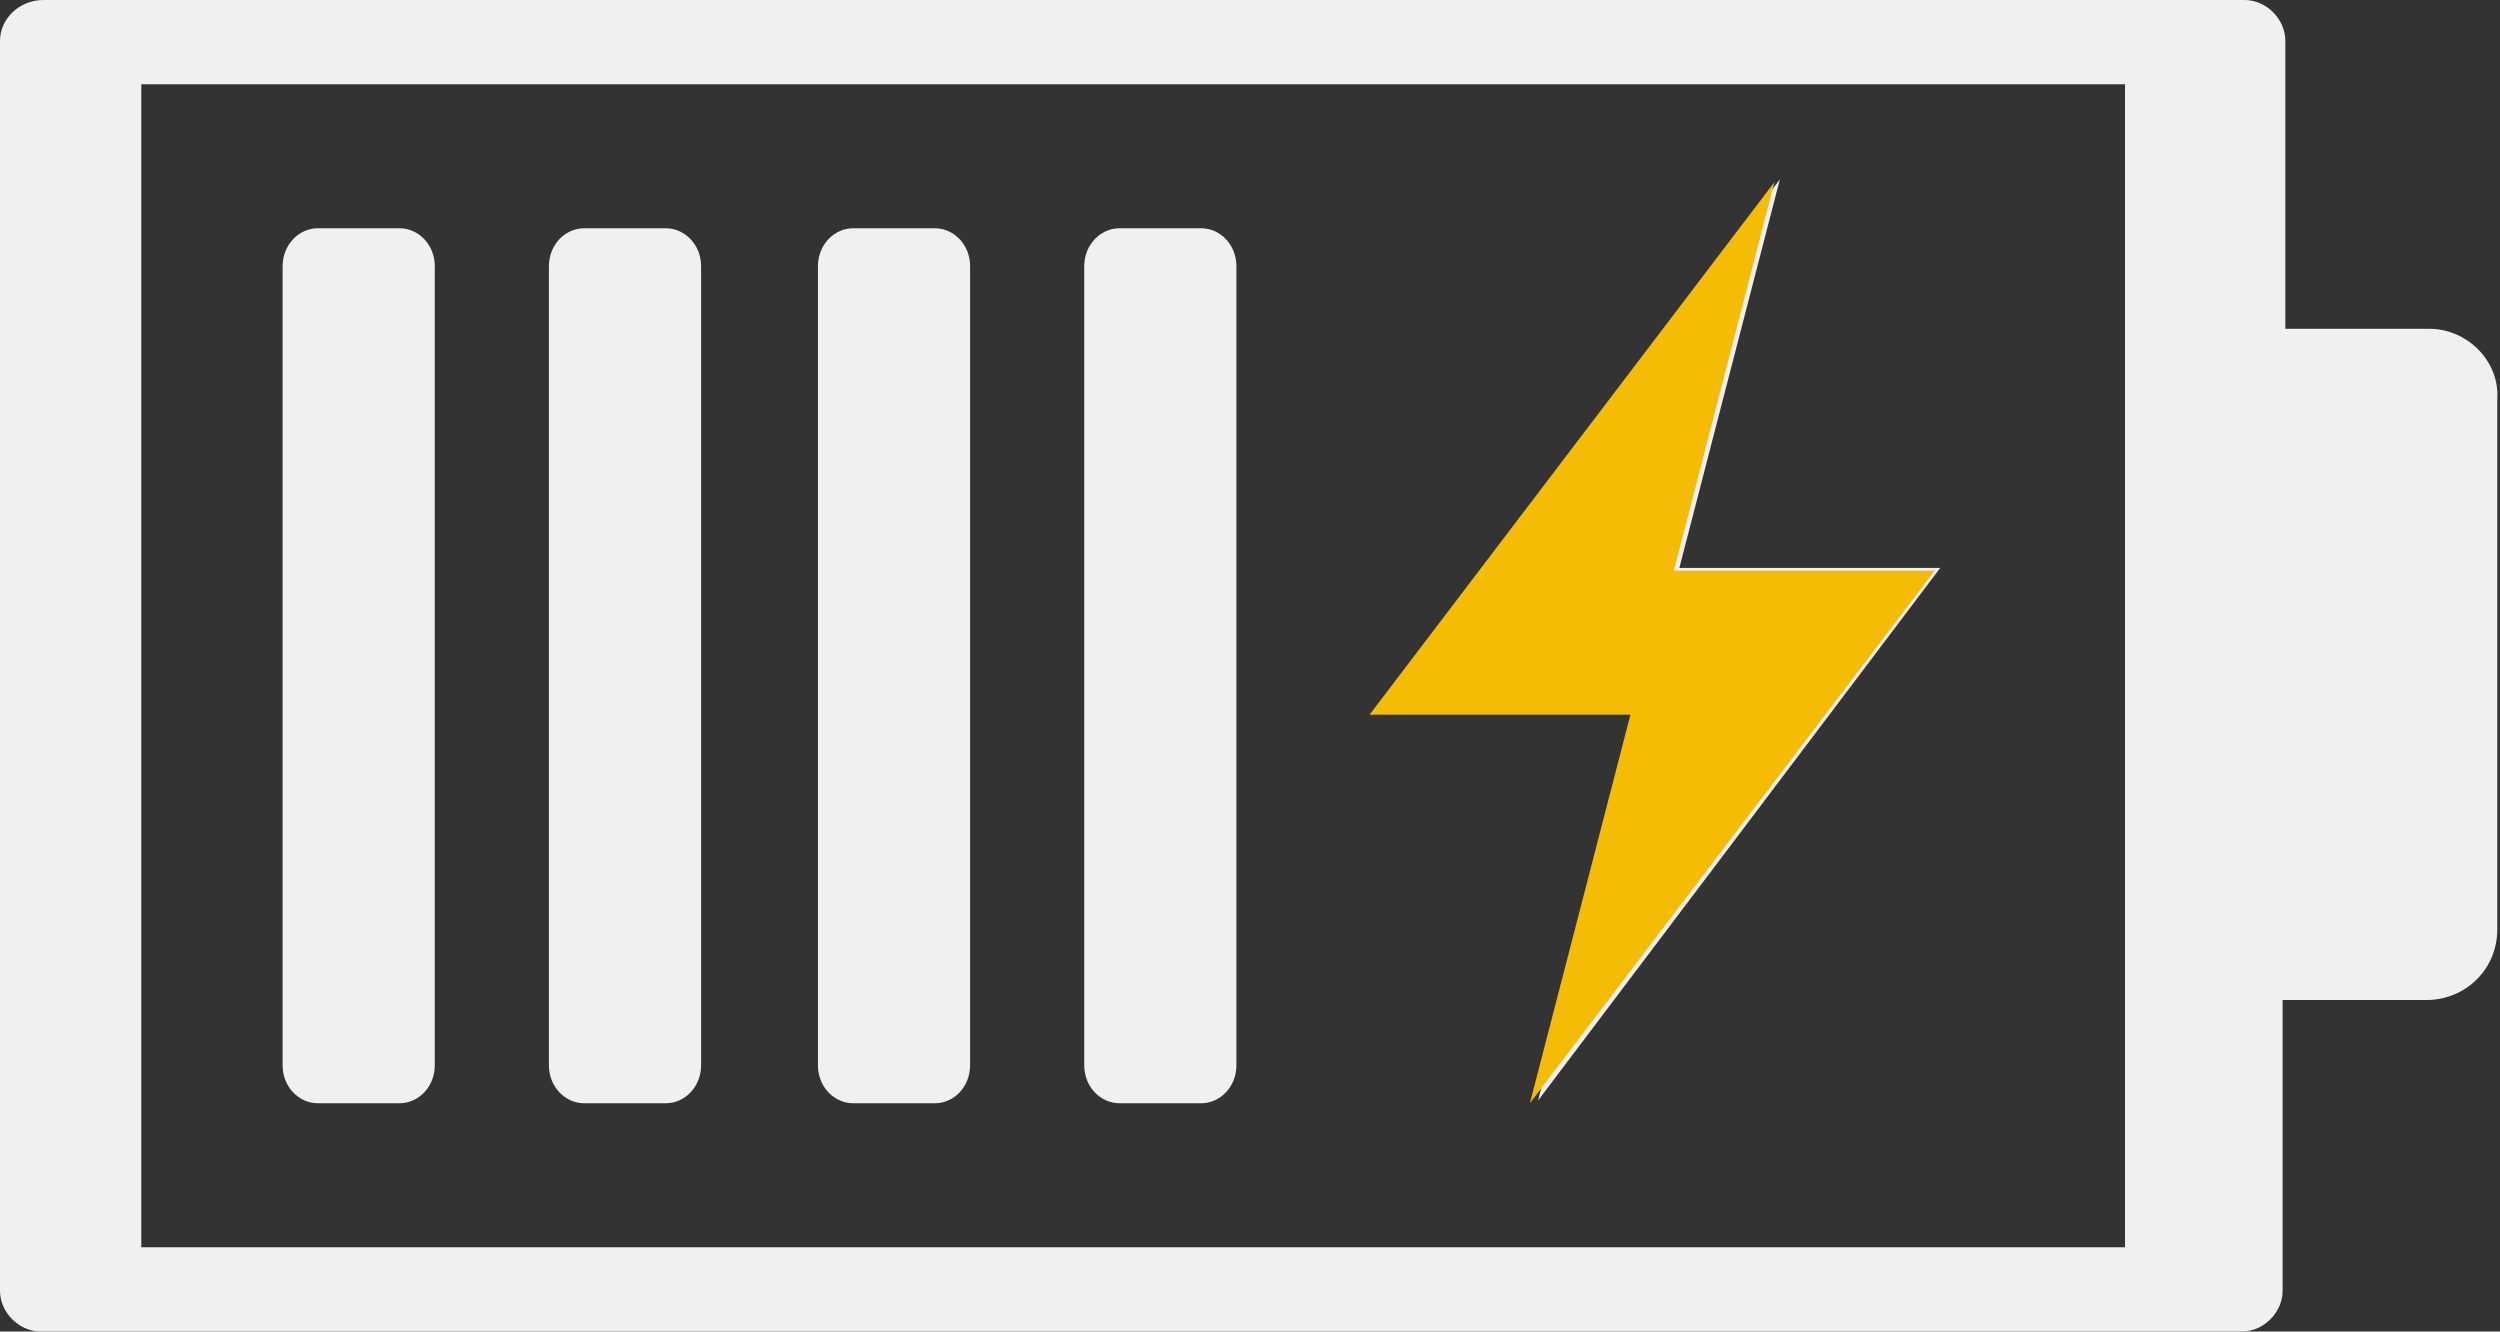
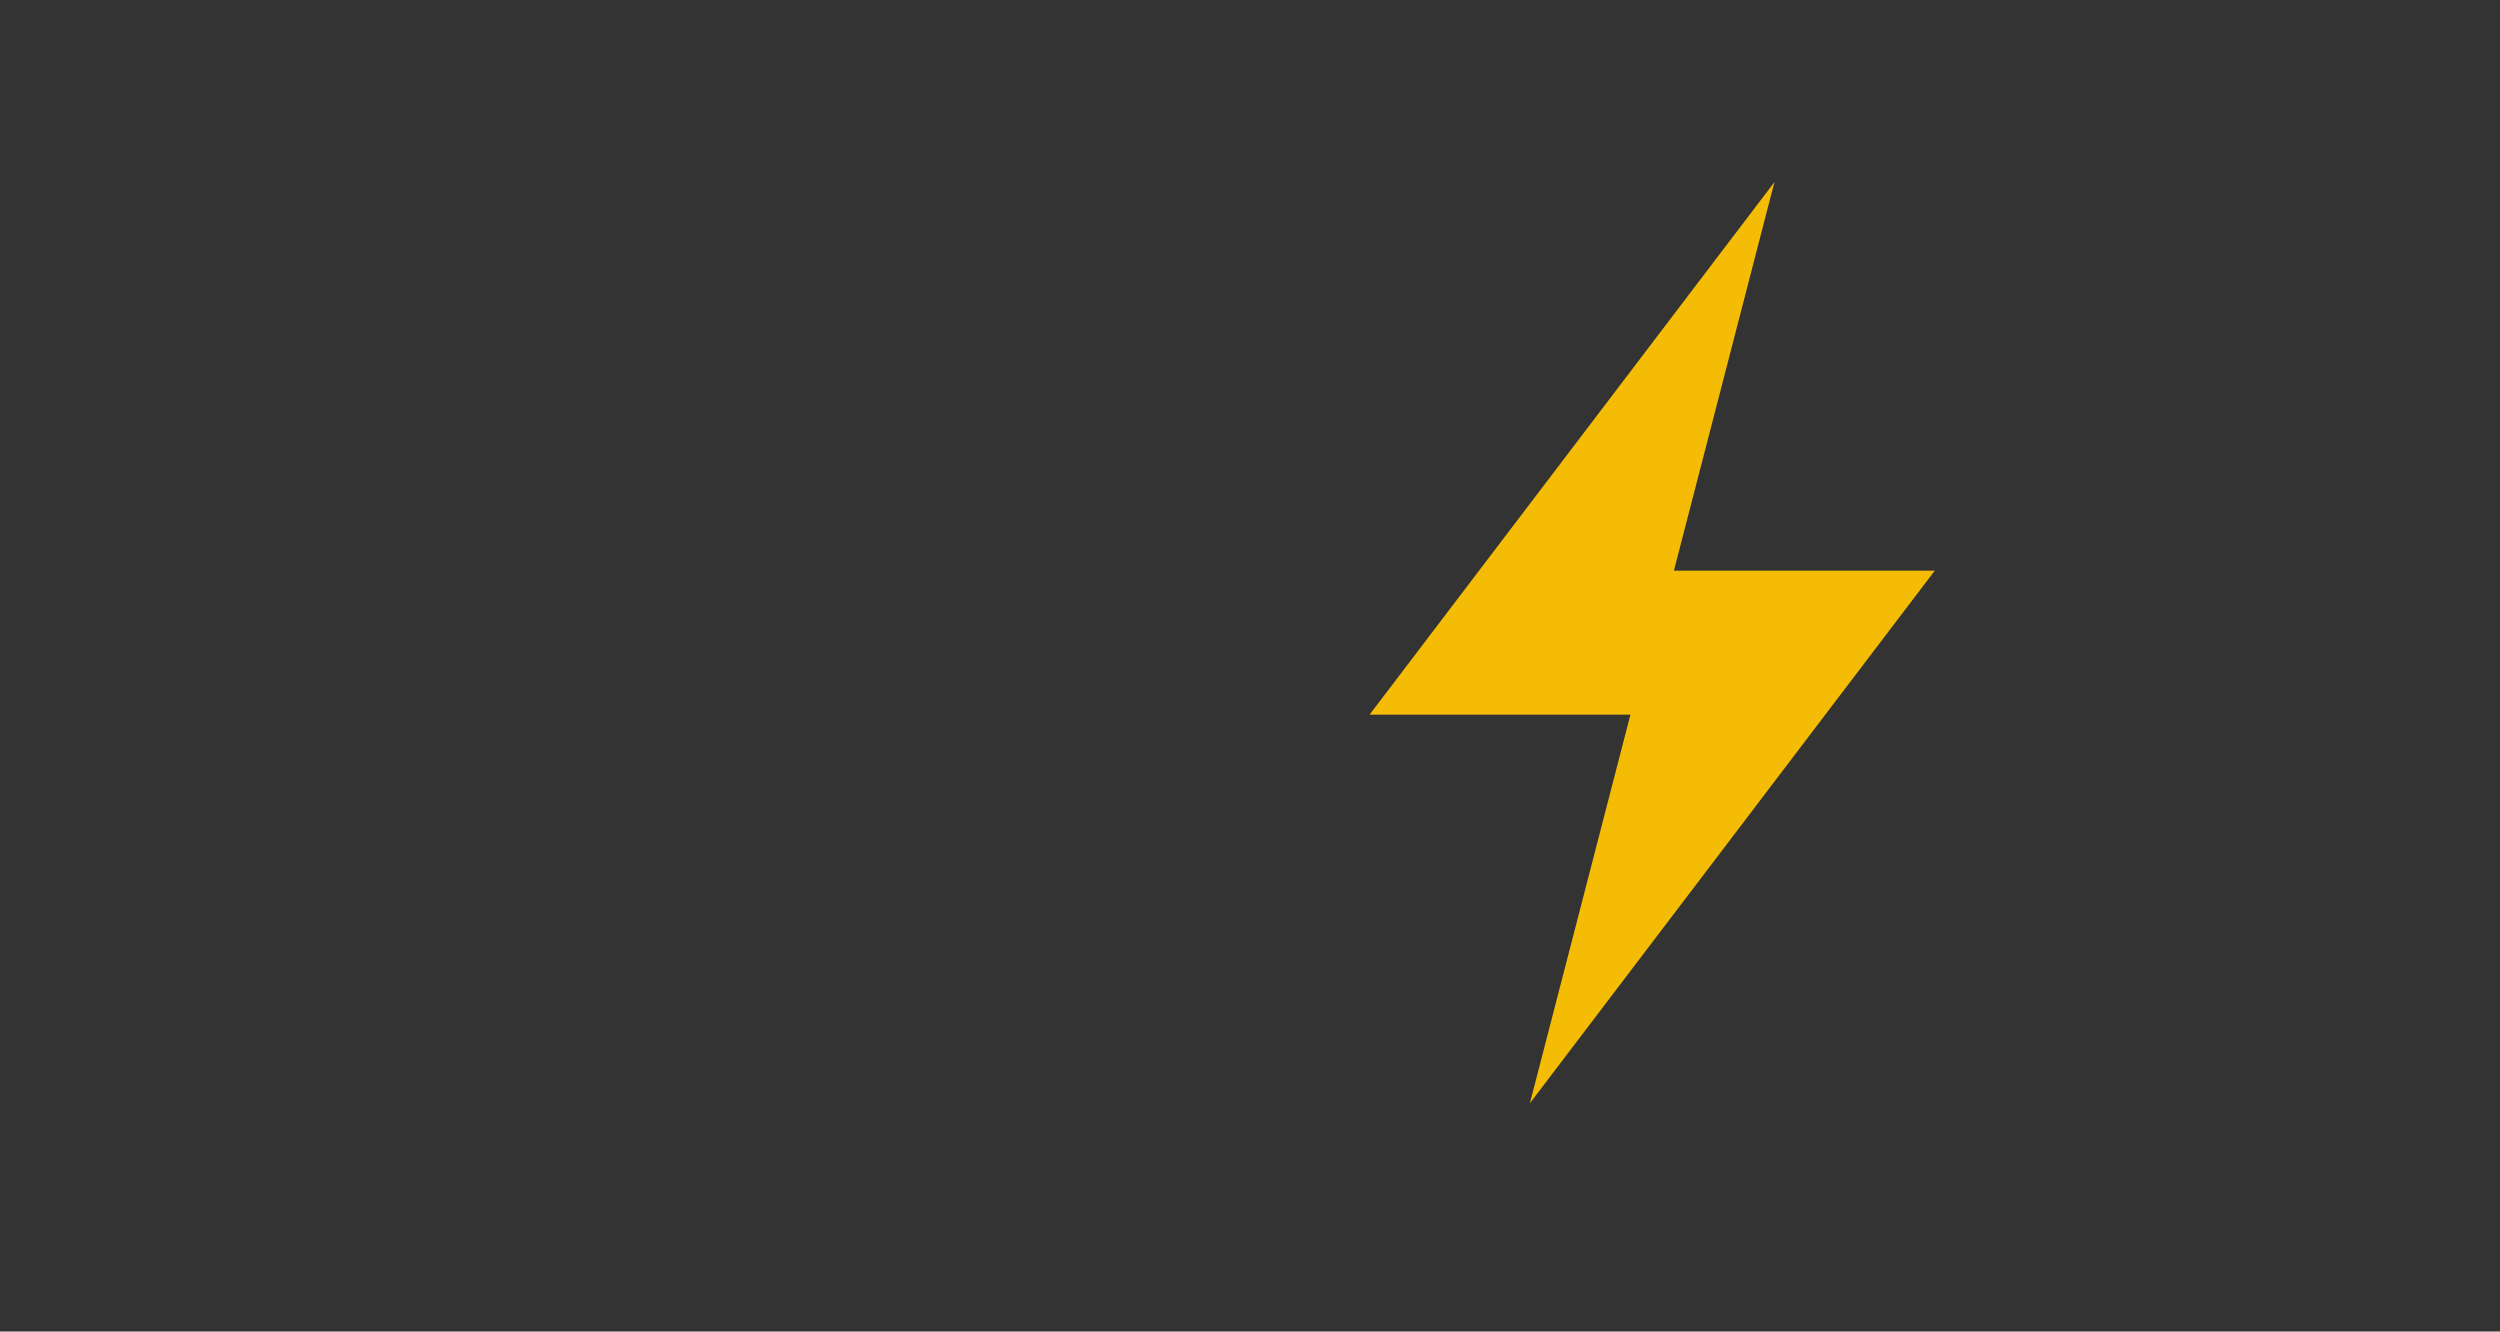
<svg xmlns="http://www.w3.org/2000/svg" id="Layer_1" viewBox="0 0 92 49">
  <rect x="0" y="0" width="92" height="49" fill="#333333" stroke="none" />
  <style>.st0{fill:#F2EFF2;} .st1{fill:#F5BC06;}</style>
  <g id="XMLID_88_">
-     <path id="XMLID_89_" class="st0" d="M56.6 40.5l14.8-19.6h-9.6l3.7-14.3-14.8 19.6h9.6l-3.7 14.3zm32.8-28.4h-5.3V1.5c0-.8-.7-1.5-1.5-1.5h-81C.7 0 0 .7 0 1.5v46c0 .8.7 1.5 1.5 1.5h81c.8 0 1.5-.7 1.5-1.5V36.8h5.3c1.4 0 2.6-1.1 2.6-2.6V14.7c.1-1.4-1.1-2.6-2.5-2.6zM78.2 45.9h-73V3.1h73v42.8zm-66.5-5.3h3c.7 0 1.3-.6 1.3-1.4V9.8c0-.8-.6-1.4-1.3-1.4h-3c-.7 0-1.3.6-1.3 1.4v29.4c0 .8.6 1.4 1.3 1.4zm9.8 0h3c.7 0 1.3-.6 1.3-1.4V9.8c0-.8-.6-1.4-1.3-1.4h-3c-.7 0-1.3.6-1.3 1.4v29.4c0 .8.6 1.4 1.3 1.4zm9.9 0h3c.7 0 1.3-.6 1.3-1.4V9.8c0-.8-.6-1.4-1.3-1.4h-3c-.7 0-1.3.6-1.3 1.4v29.4c0 .8.6 1.4 1.3 1.4zm9.8 0h3c.7 0 1.3-.6 1.3-1.4V9.8c0-.8-.6-1.4-1.3-1.4h-3c-.7 0-1.3.6-1.3 1.4v29.4c0 .8.6 1.4 1.3 1.4z" />
-   </g>
+     </g>
  <path id="XMLID_28_" class="st1" d="M71.2 21h-9.6l3.7-14.3-14.9 19.6H60l-3.7 14.3L71.2 21z" />
</svg>